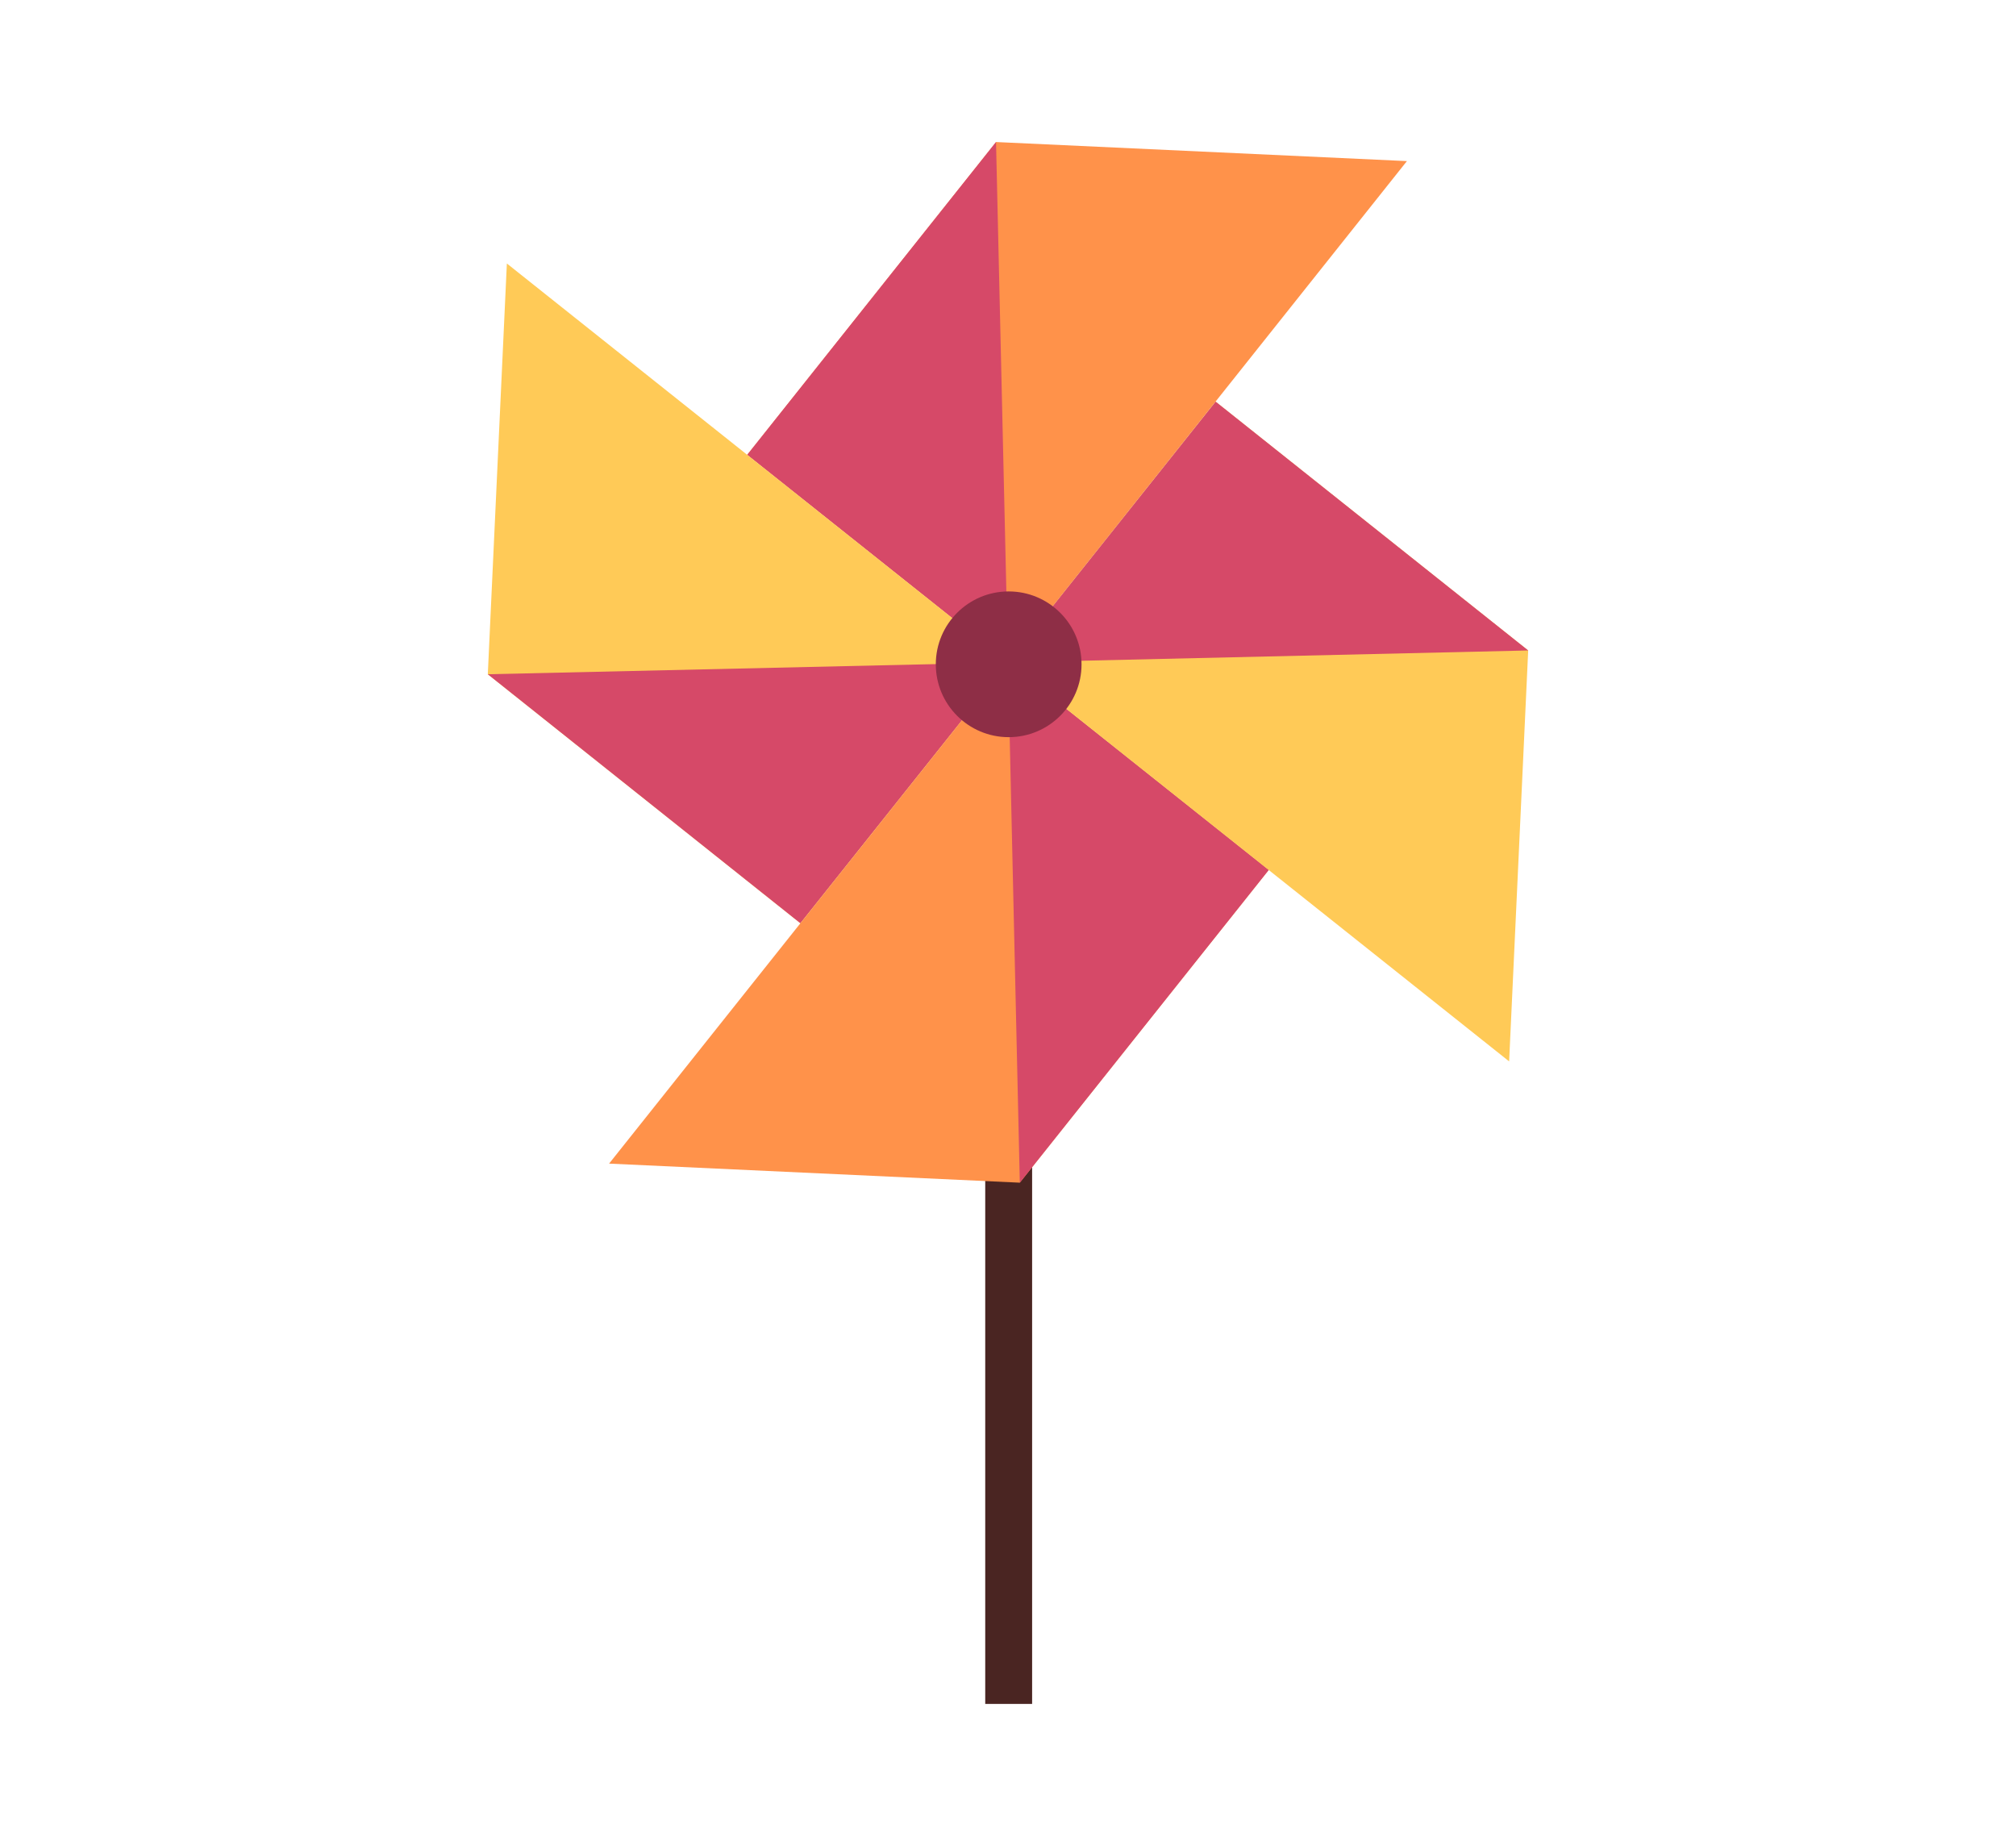
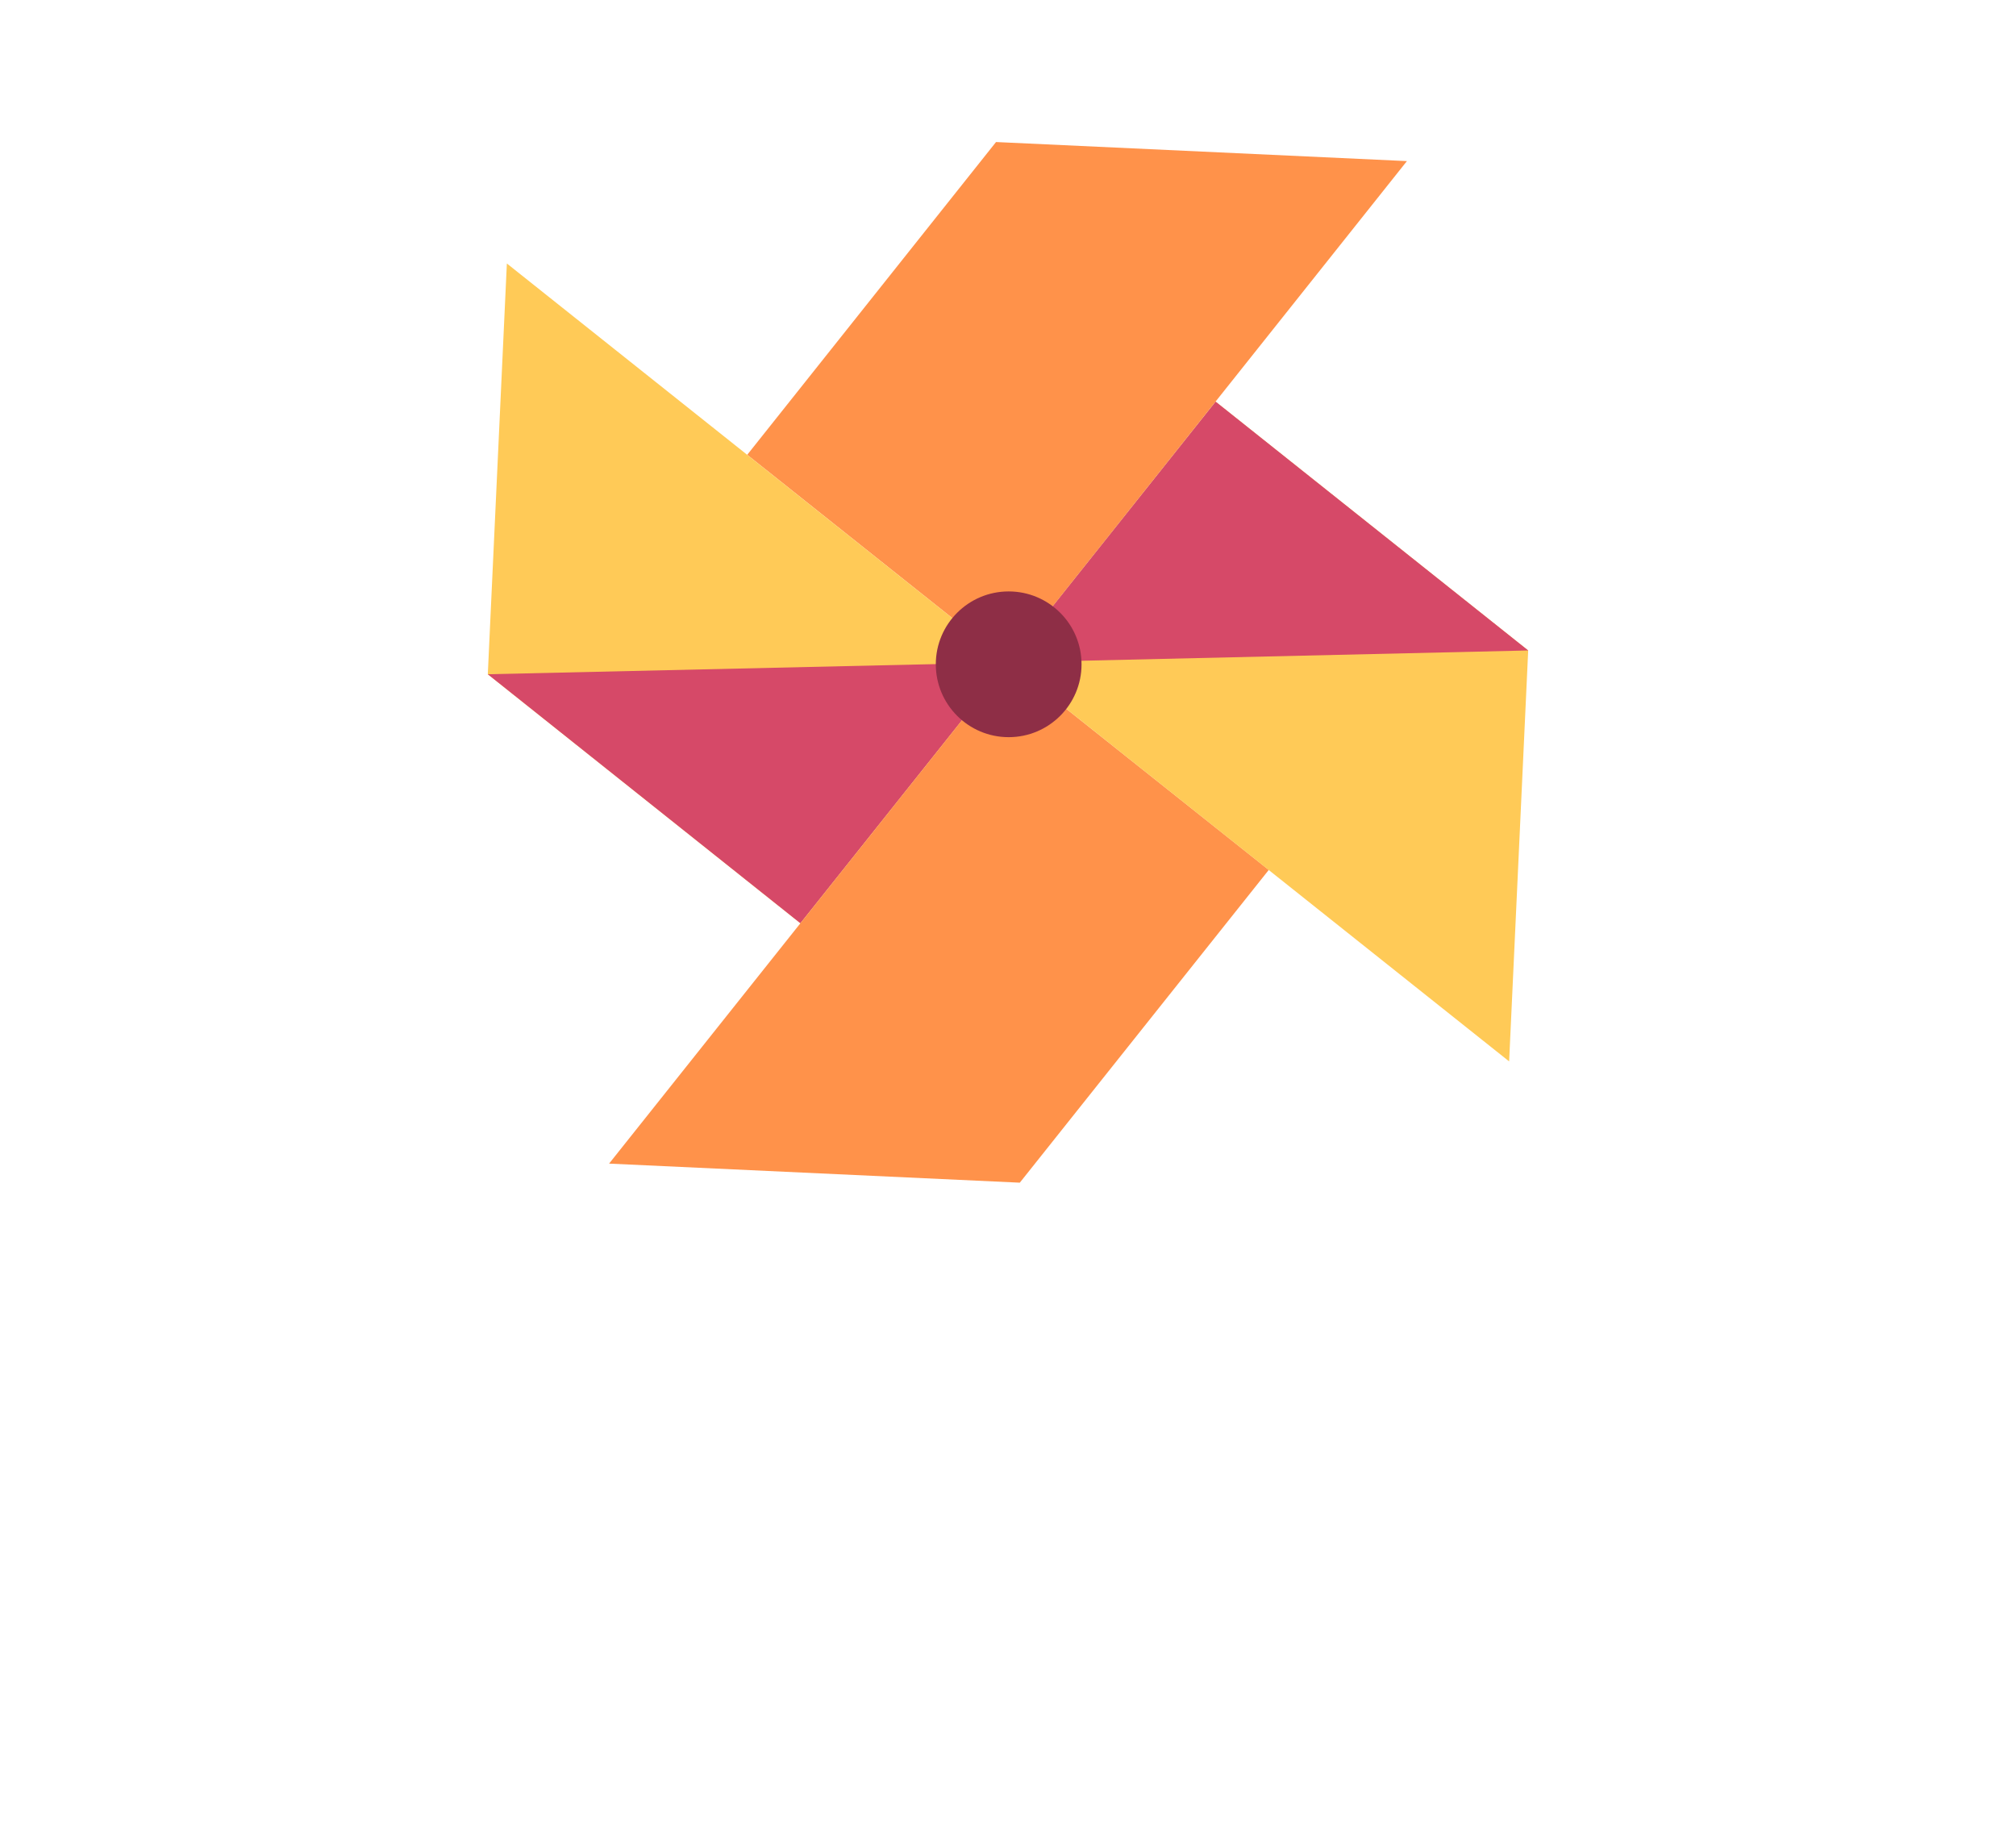
<svg xmlns="http://www.w3.org/2000/svg" version="1.1" id="_x31_" x="0px" y="0px" viewBox="0 0 119.52 109.44" enable-background="new 0 0 119.52 109.44" xml:space="preserve">
  <g>
-     <rect x="58.41" y="40.19" fill-rule="evenodd" clip-rule="evenodd" fill="#4A2522" width="2.78" height="60.82" />
    <polygon fill-rule="evenodd" clip-rule="evenodd" fill="#FF924A" points="83.41,9.55 59.76,39.27 44.3,26.96 59.05,8.42  " />
-     <polygon fill-rule="evenodd" clip-rule="evenodd" fill="#D64968" points="59.76,39.27 44.3,26.96 59.05,8.42  " />
    <polygon fill-rule="evenodd" clip-rule="evenodd" fill="#FFCA57" points="30.05,15.62 59.76,39.27 47.45,54.73 28.92,39.97  " />
    <polygon fill-rule="evenodd" clip-rule="evenodd" fill="#D64968" points="59.76,39.27 47.45,54.73 28.92,39.97  " />
    <polygon fill-rule="evenodd" clip-rule="evenodd" fill="#FF924A" points="36.11,68.98 59.76,39.27 75.22,51.57 60.46,70.11  " />
-     <polygon fill-rule="evenodd" clip-rule="evenodd" fill="#D64968" points="59.76,39.27 75.22,51.57 60.46,70.11  " />
    <polygon fill-rule="evenodd" clip-rule="evenodd" fill="#FFCA57" points="89.47,62.92 59.76,39.27 72.07,23.81 90.6,38.56  " />
    <polygon fill-rule="evenodd" clip-rule="evenodd" fill="#D64968" points="59.76,39.27 72.07,23.81 90.6,38.56  " />
    <circle fill-rule="evenodd" clip-rule="evenodd" fill="#8E2E46" cx="59.8" cy="39.38" r="4.32" />
  </g>
</svg>